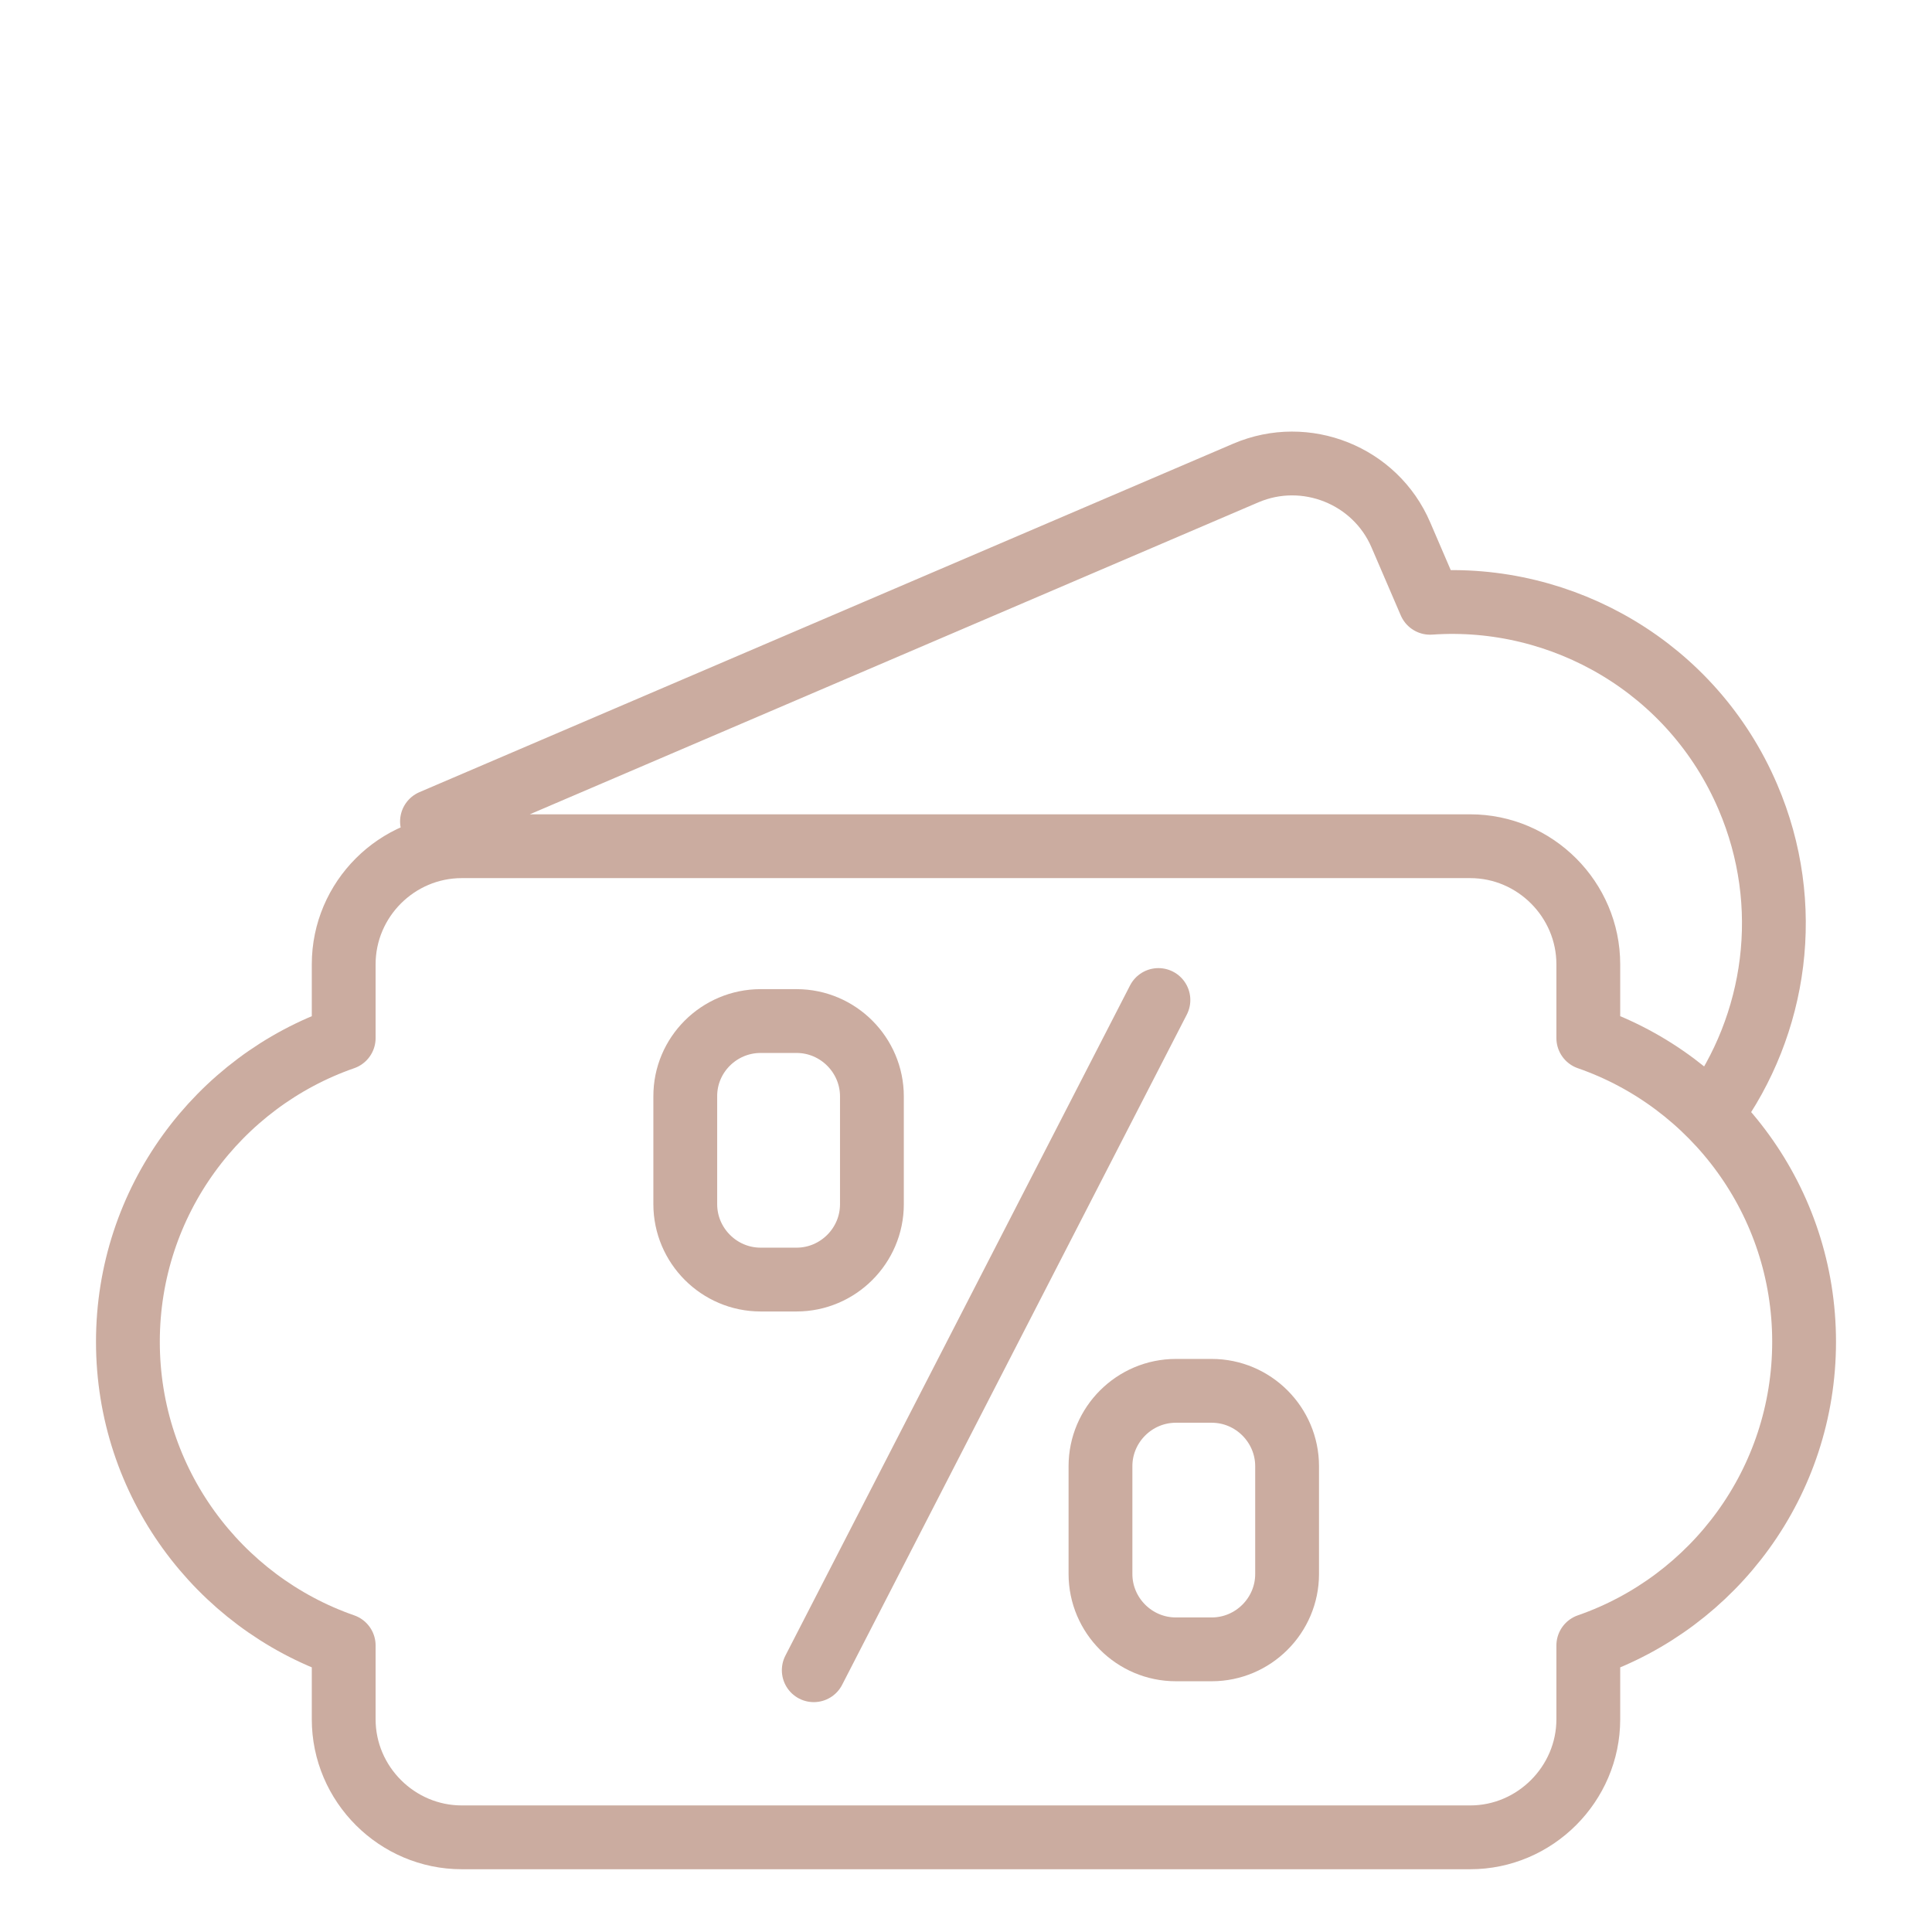
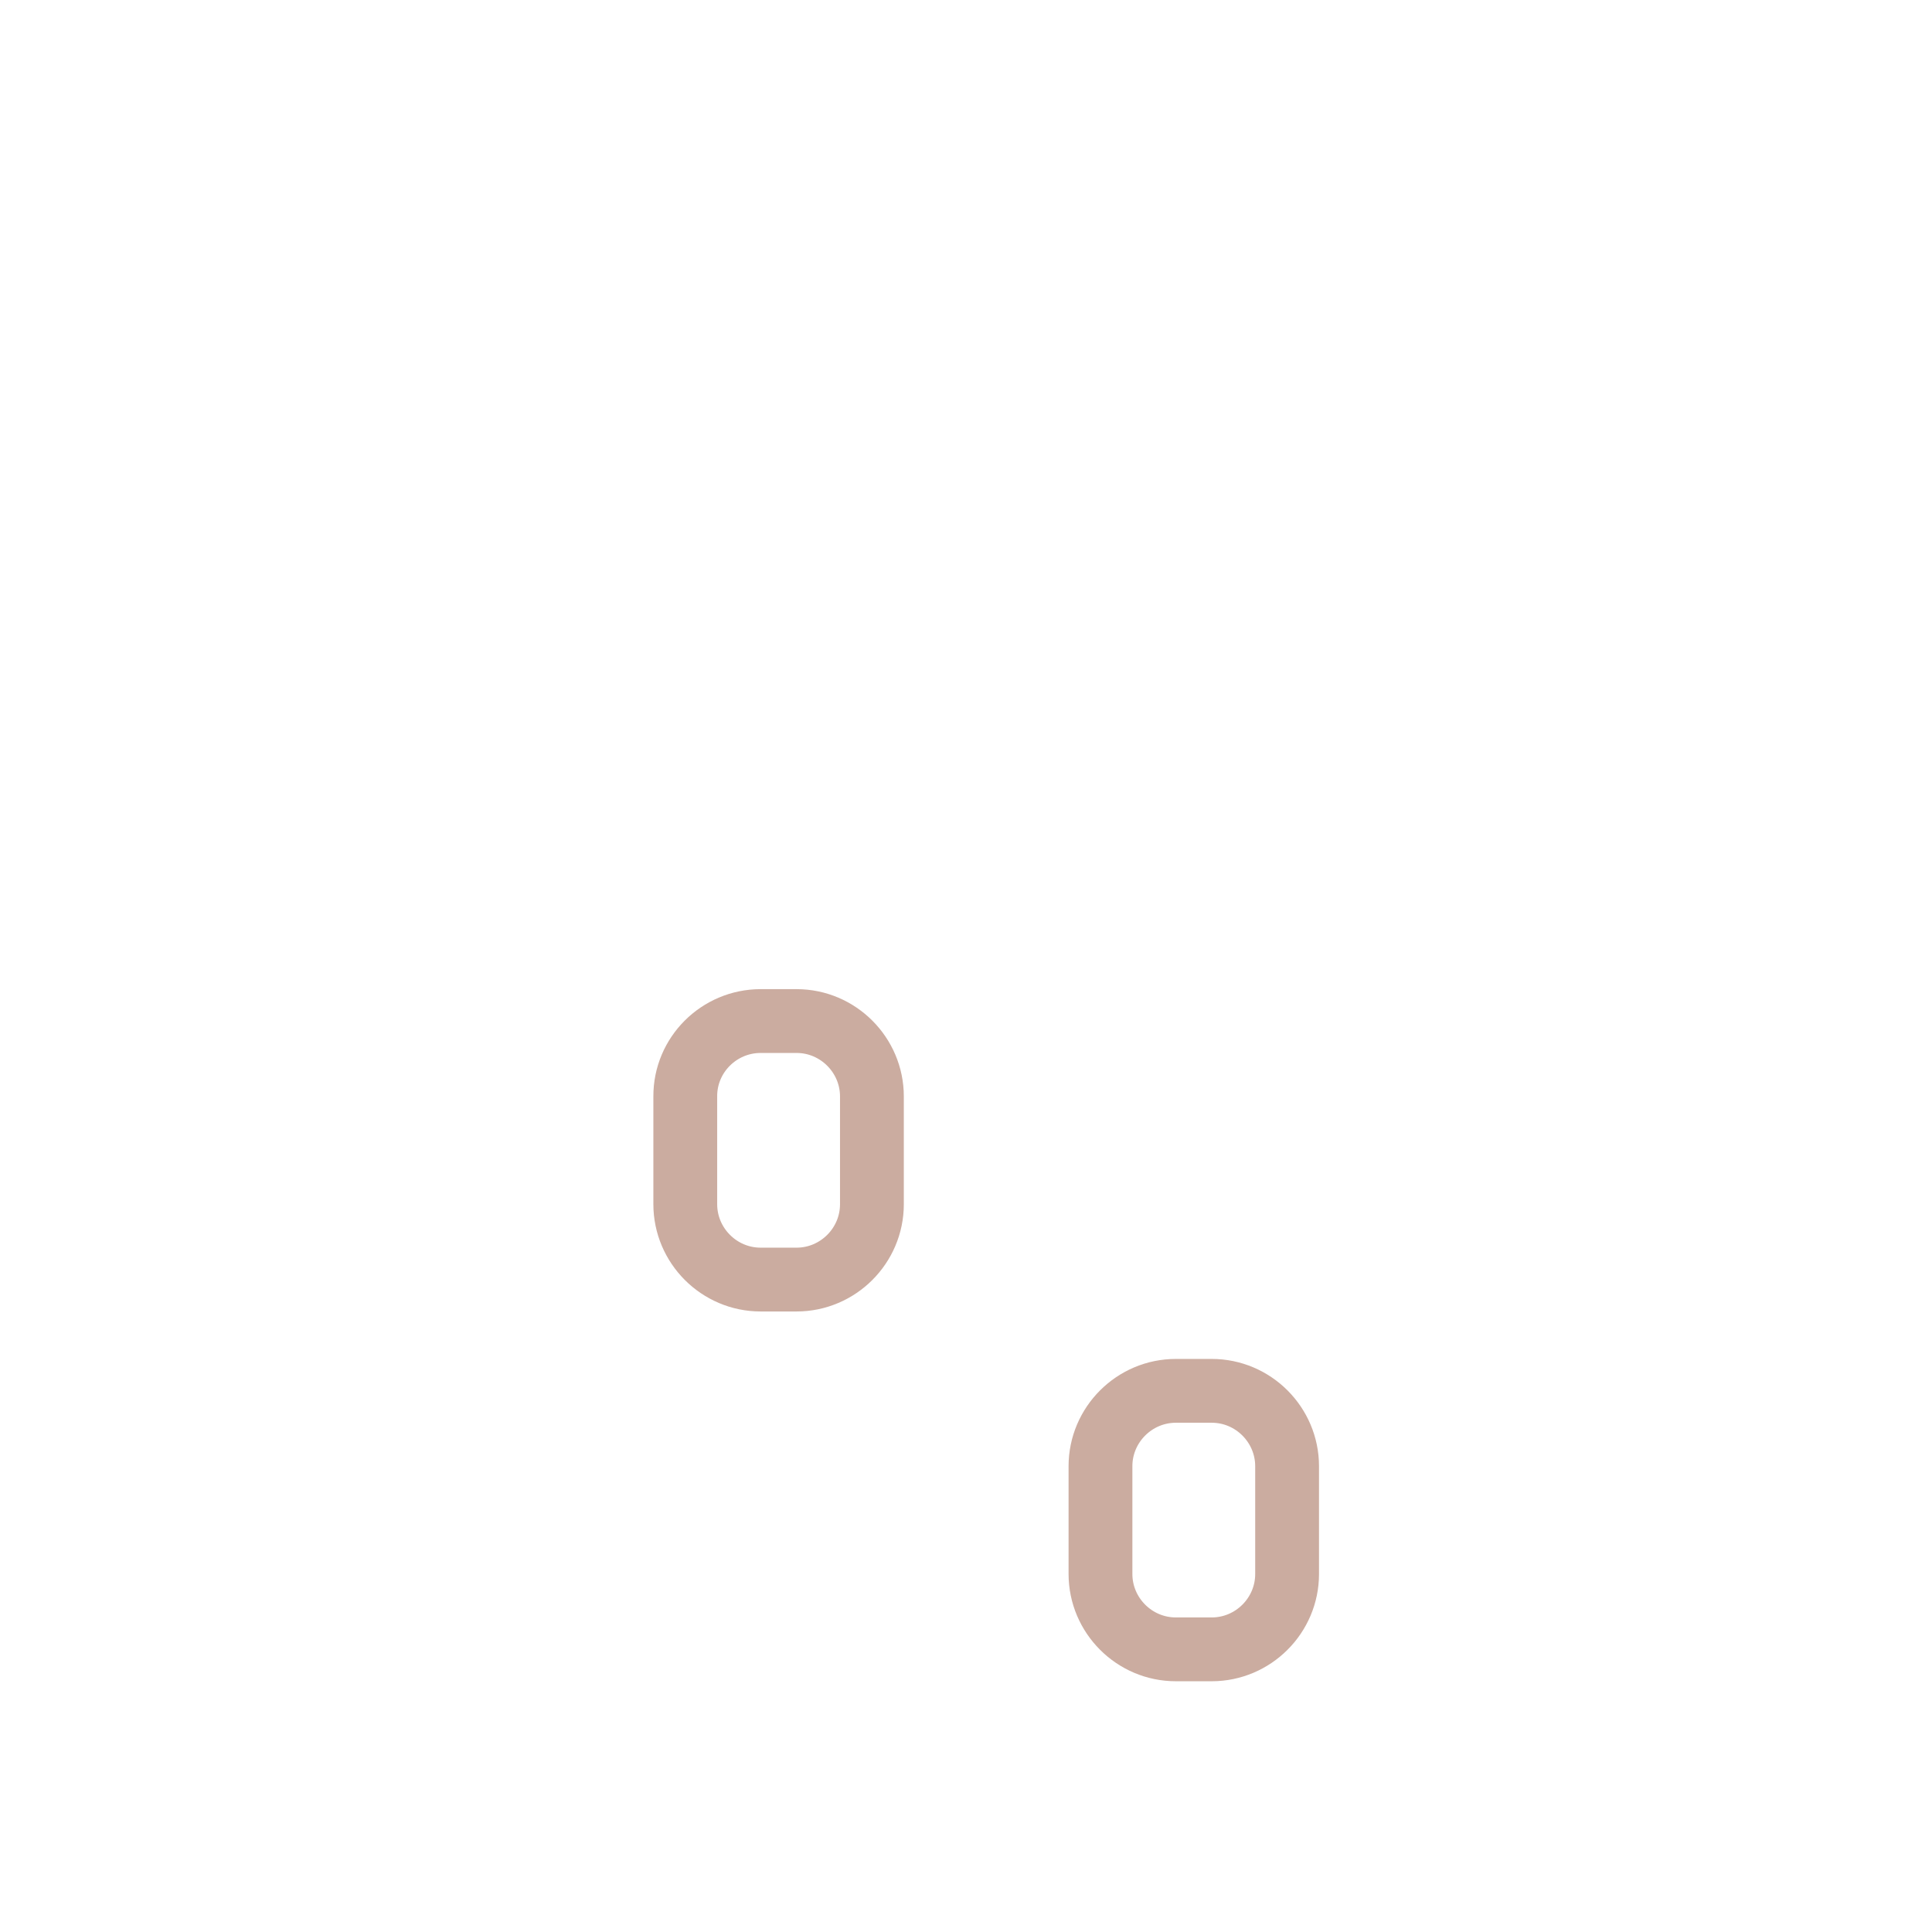
<svg xmlns="http://www.w3.org/2000/svg" width="109" height="109" viewBox="0 0 109 109" fill="none">
  <path d="M42.913 57.606H44.941C47.284 57.606 49.192 59.525 49.192 61.857V67.94C49.192 70.283 47.273 72.191 44.941 72.191H42.913C40.57 72.191 38.662 70.272 38.662 67.94V61.857C38.651 59.514 40.57 57.606 42.913 57.606ZM66.338 78.469H68.365C70.708 78.469 72.616 80.387 72.616 82.72V88.802C72.616 91.146 70.698 93.053 68.365 93.053H66.338C63.994 93.053 62.087 91.135 62.087 88.802V82.72C62.087 80.376 64.005 78.469 66.338 78.469Z" stroke="#CBACA0" stroke-width="3.6" stroke-miterlimit="22.926" />
-   <path d="M96.574 62.817C100.226 57.814 101.228 51.067 98.612 44.963C95.495 37.671 88.159 33.485 80.682 34.008L79.036 30.182C77.597 26.814 73.662 25.245 70.294 26.683L24.372 46.347M65.356 56.419L45.911 94.231L65.356 56.419ZM26.051 47.742H82.949C86.611 47.742 89.609 50.751 89.609 54.402V58.566C96.694 61.029 101.784 67.776 101.784 75.701C101.784 83.625 96.705 90.372 89.609 92.835V96.999C89.609 100.651 86.6 103.659 82.949 103.659H26.051C22.399 103.659 19.391 100.662 19.391 96.999V92.835C12.306 90.372 7.216 83.625 7.216 75.701C7.216 67.776 12.306 61.029 19.391 58.566V54.402C19.391 50.74 22.389 47.742 26.051 47.742Z" stroke="#CBACA0" stroke-width="3.6" stroke-miterlimit="22.926" stroke-linecap="round" stroke-linejoin="round" />
</svg>